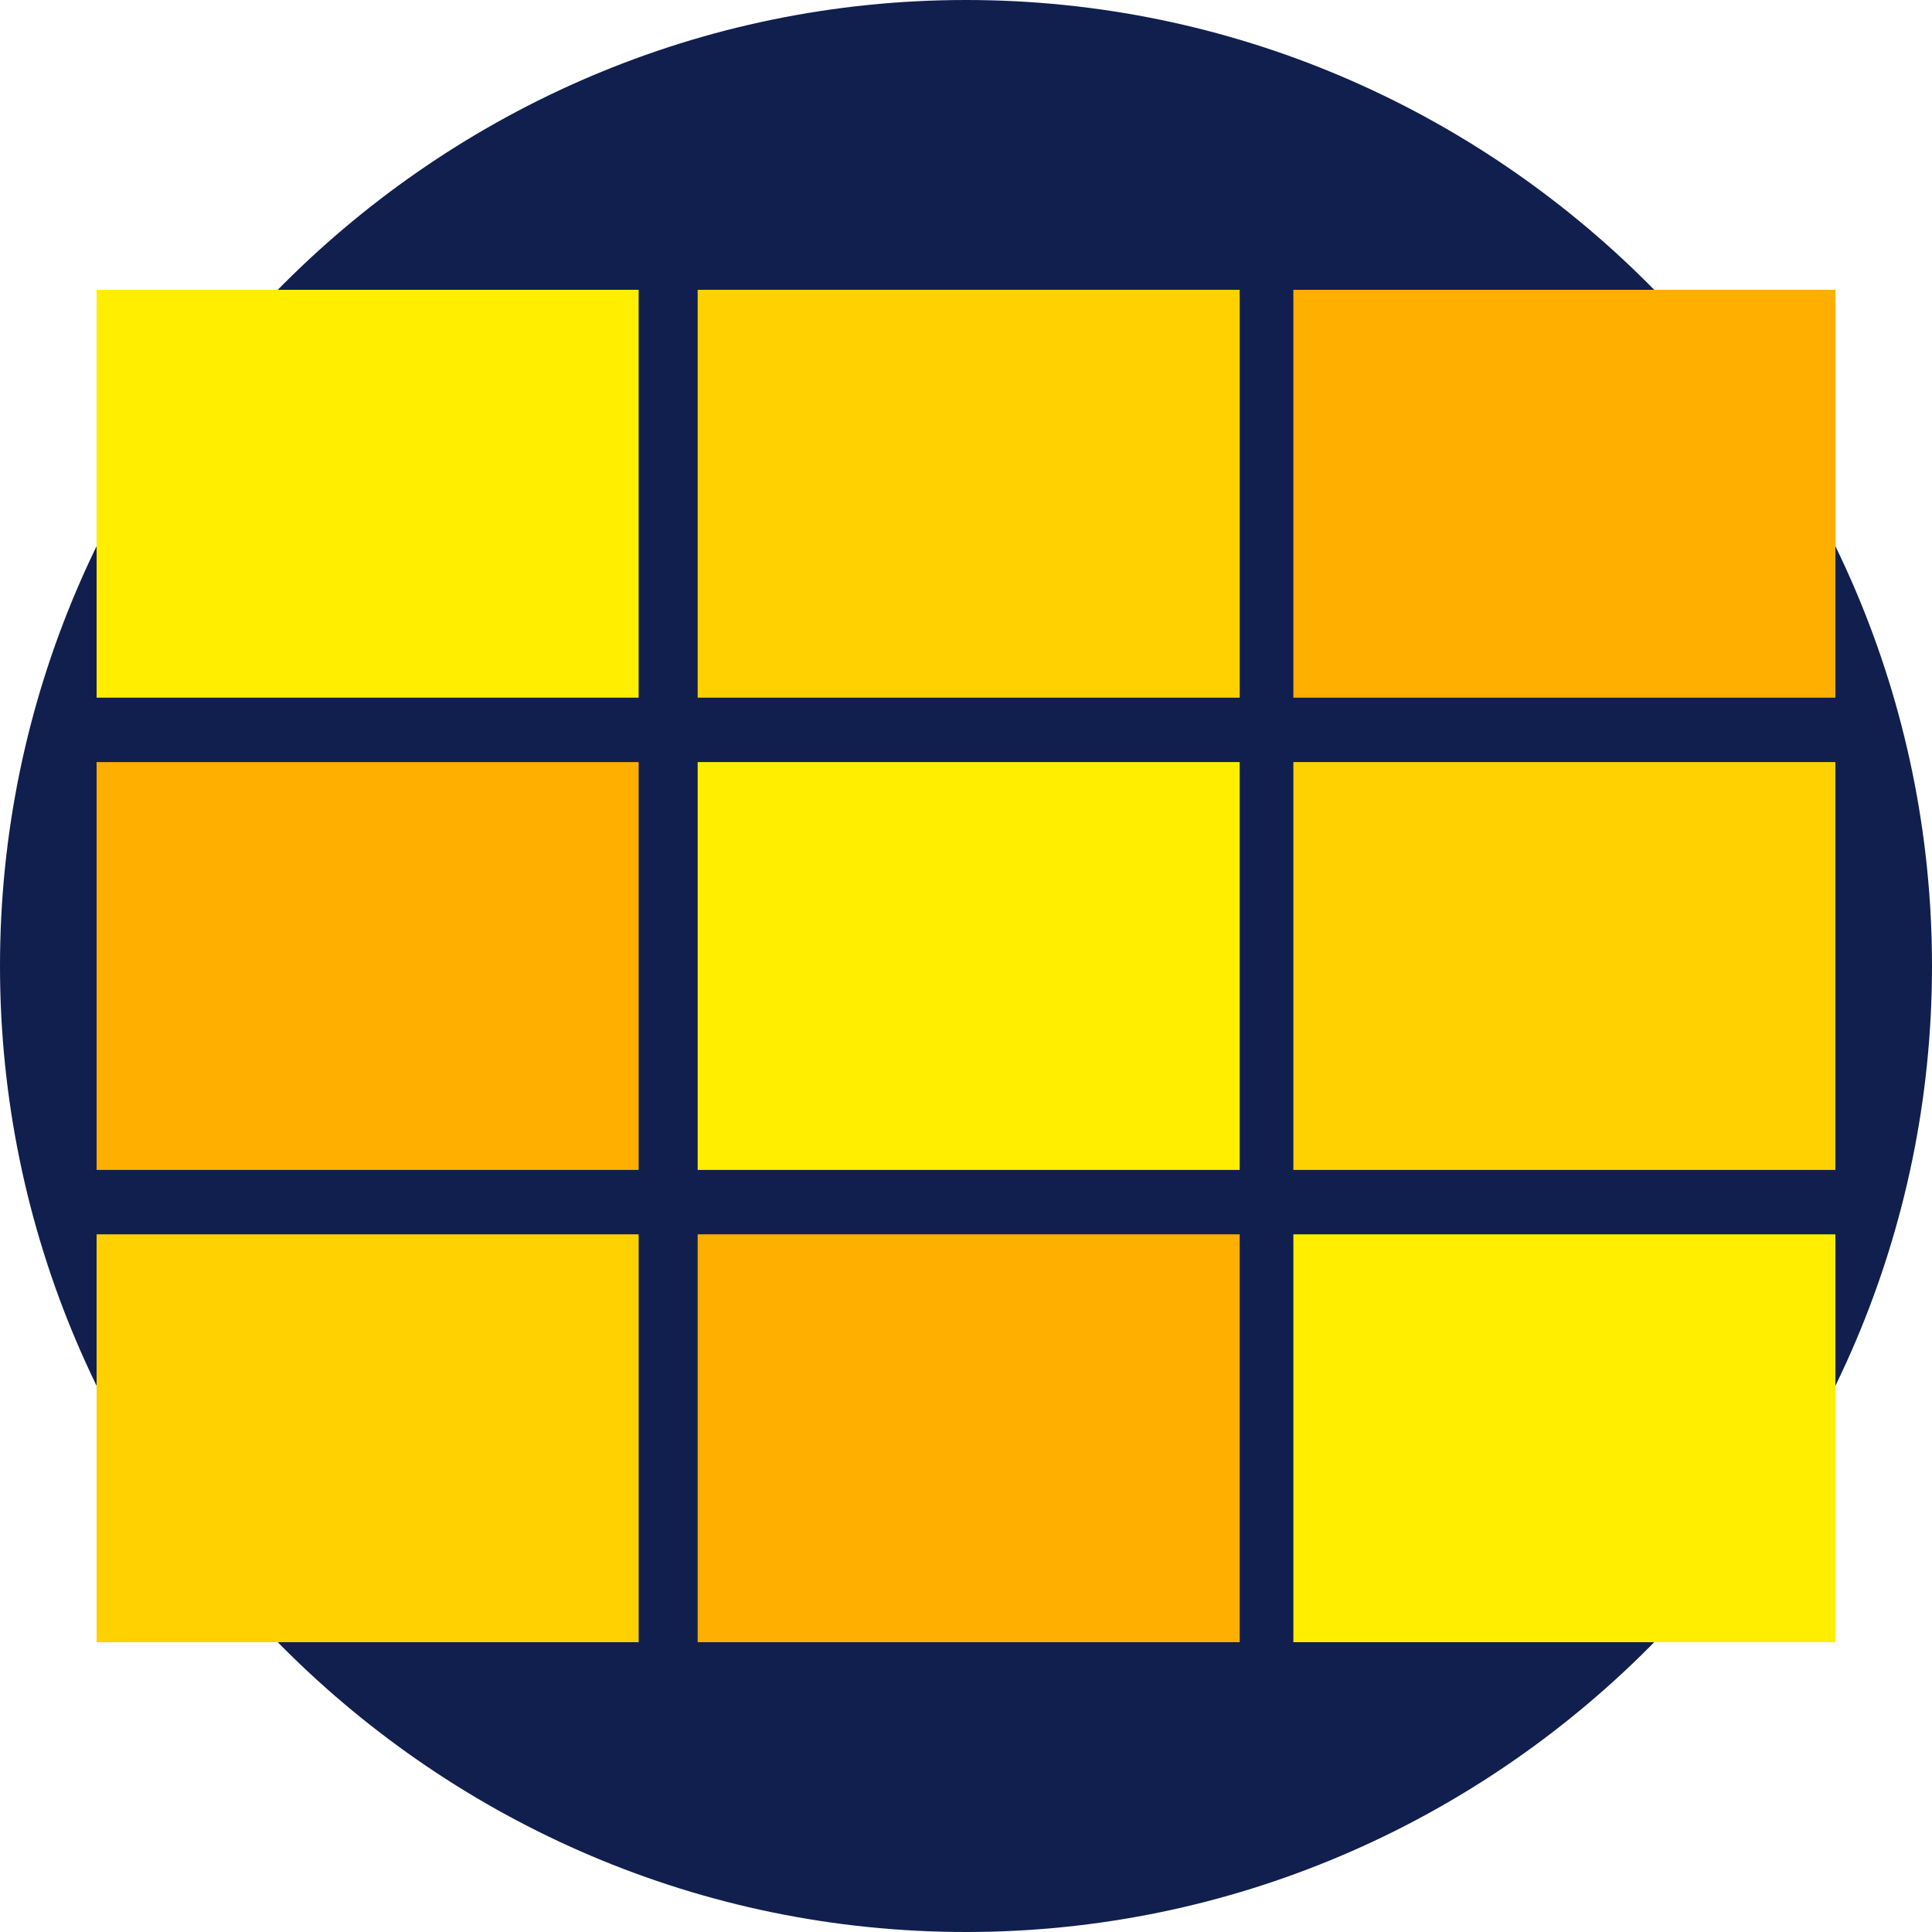
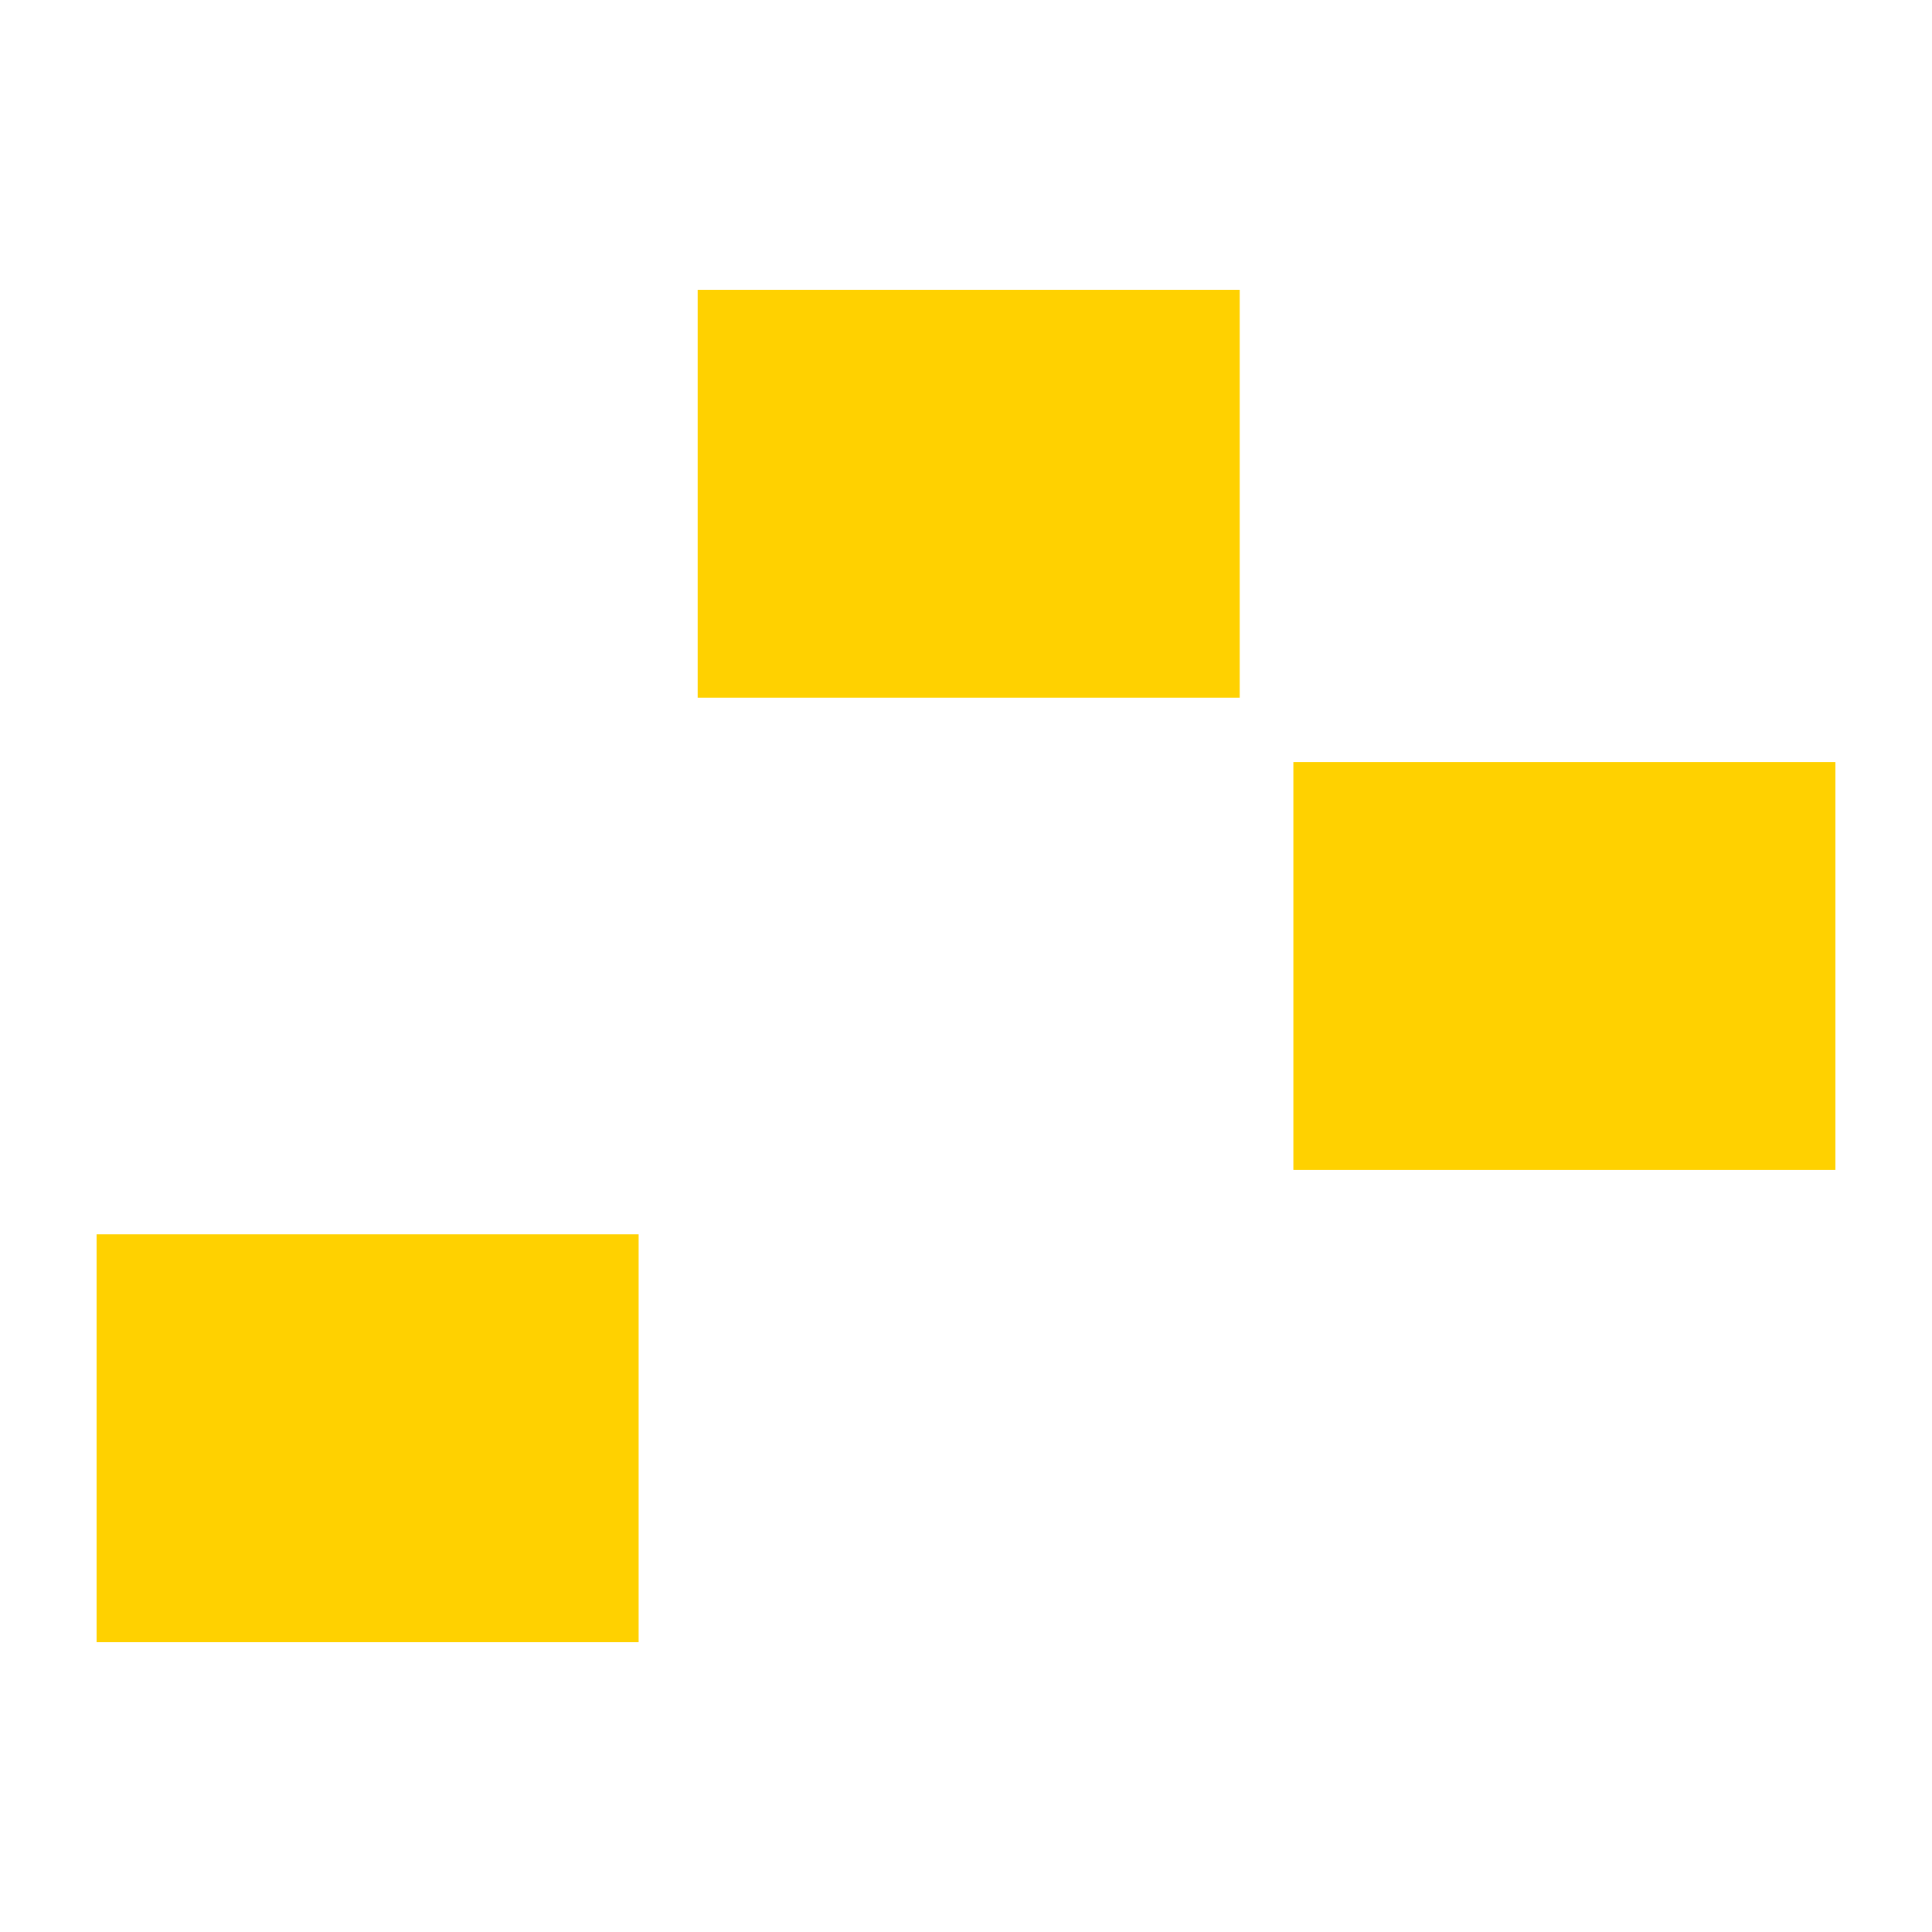
<svg xmlns="http://www.w3.org/2000/svg" x="0" y="0" viewBox="0 0 36 36" width="36" height="36">
-   <path fill="#101f4e" d="M36,18c0,9.9-8.1,18-18,18S0,27.9,0,18,8.1,0,18,0s18,8.1,18,18Z" />
  <path fill="#ffd100" d="M13,5.4h10.1v7.6h-10.1v-7.6ZM24.1,14.2v7.6h10.1v-7.6h-10.1ZM1.8,30.6h10.1v-7.6H1.8v7.6Z" />
-   <path fill="#ffaf00" d="M34.2,5.4v7.6h-10.1v-7.6h10.1ZM1.8,21.8h10.1v-7.6H1.8v7.6ZM13,30.6h10.1v-7.6h-10.1v7.6Z" />
-   <path fill="#fe0" d="M1.8,5.4h10.1v7.6H1.8v-7.6ZM13,21.8h10.1v-7.6h-10.1v7.6ZM24.1,23v7.6h10.1v-7.6h-10.1Z" />
</svg>